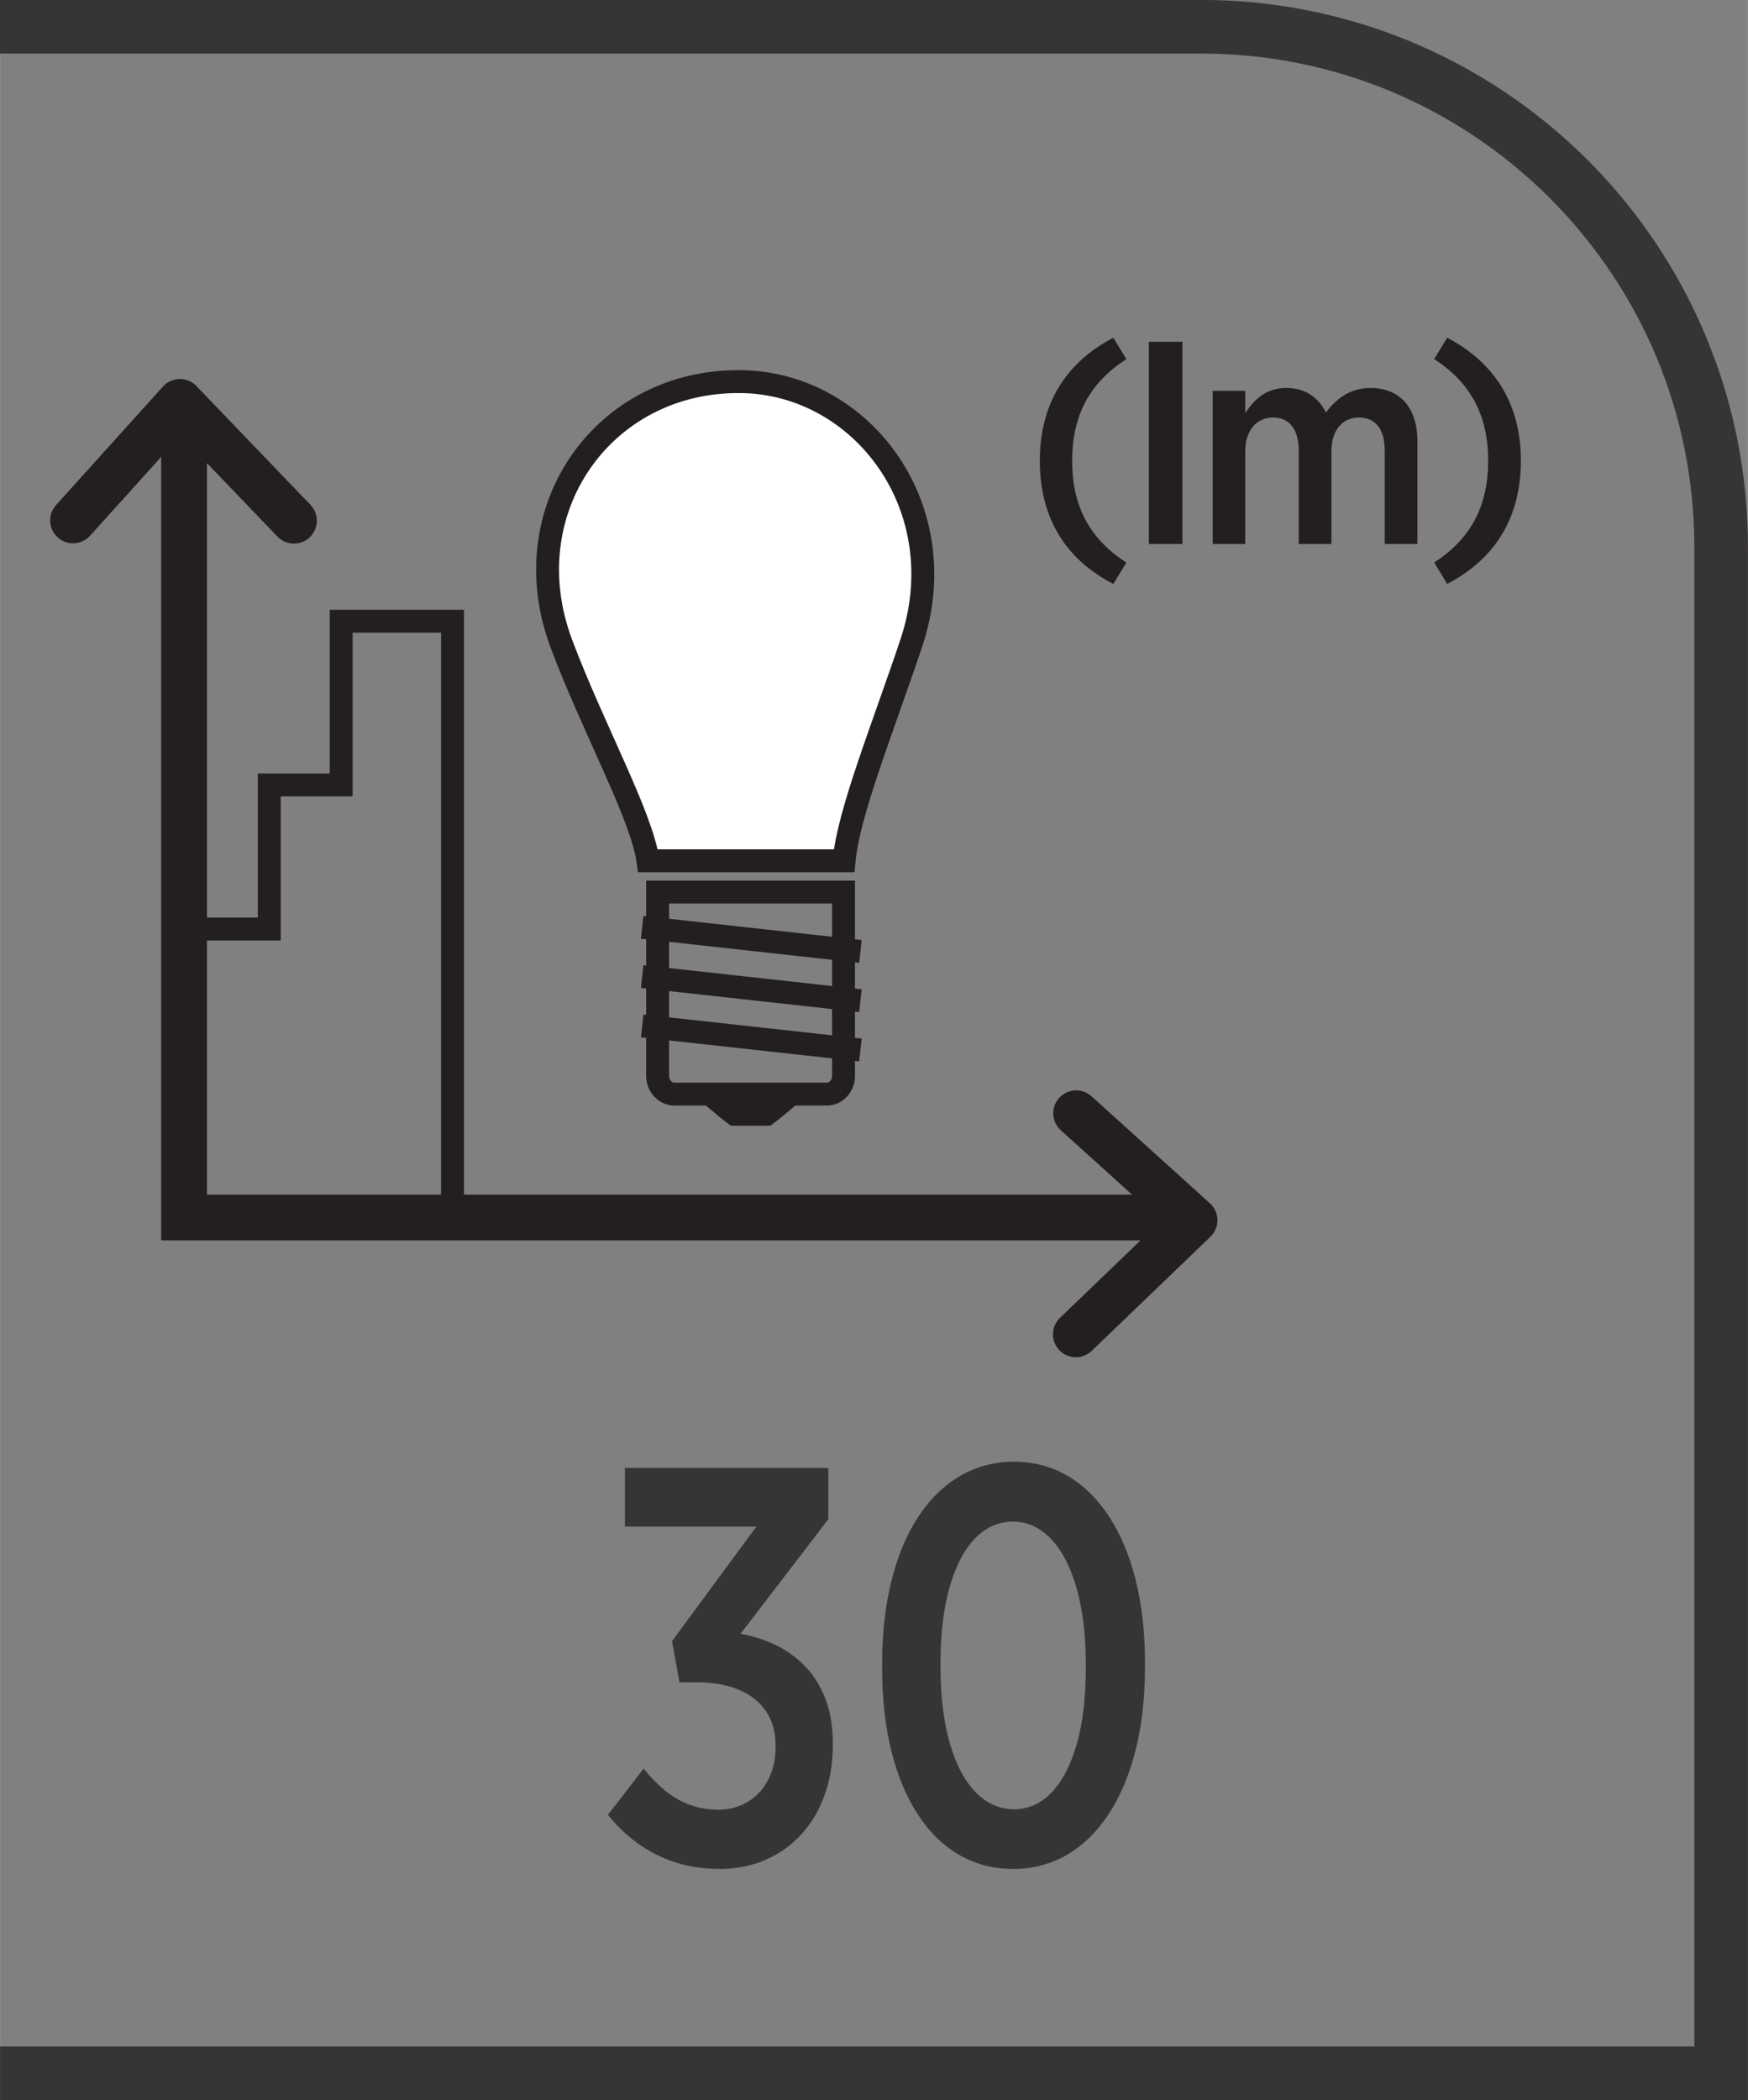
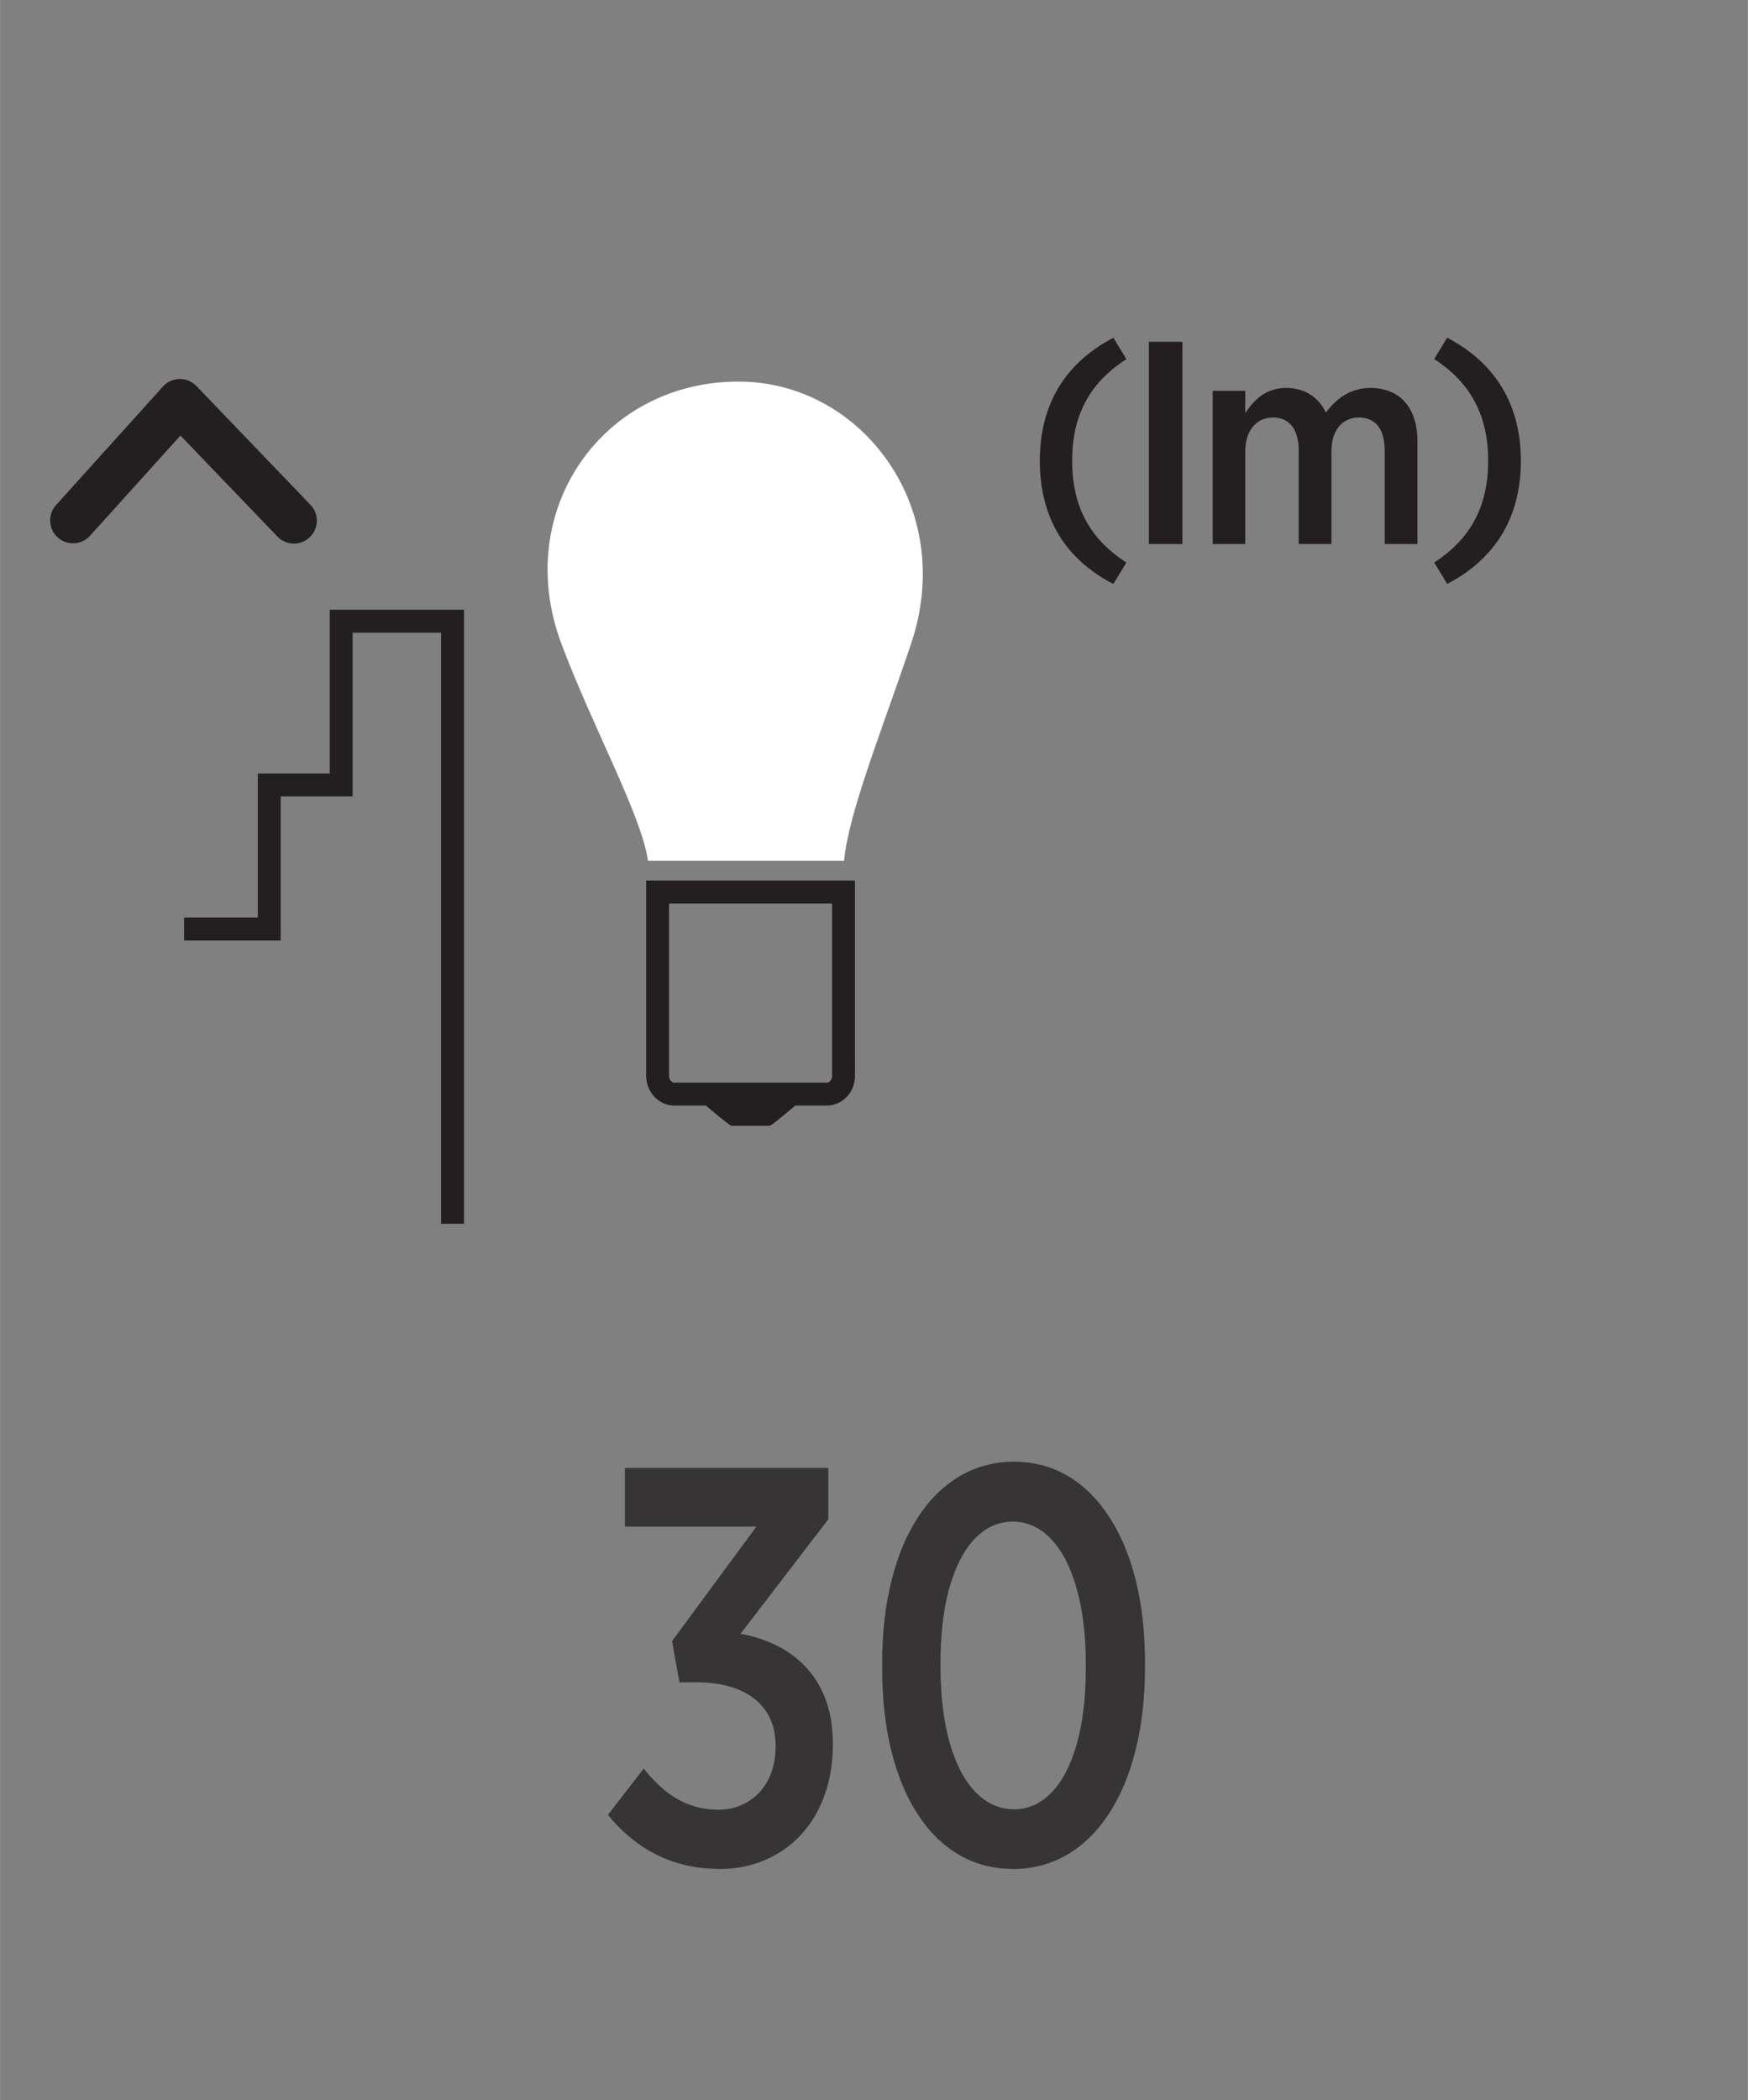
<svg xmlns="http://www.w3.org/2000/svg" xml:space="preserve" width="6.73mm" height="8.082mm" style="shape-rendering:geometricPrecision; text-rendering:geometricPrecision; image-rendering:optimizeQuality; fill-rule:evenodd; clip-rule:evenodd" viewBox="0 0 24.809 29.795">
  <rect x="0" y="0" width="24.809" height="29.795" fill="#808080" stroke="none" />
  <defs>
    <style type="text/css">
   
    .str0 {stroke:#231F20;stroke-width:0.325}
    .str1 {stroke:#231F20;stroke-width:0.65;stroke-linecap:round}
    .str2 {stroke:#231F20;stroke-width:0.65;stroke-linecap:round;stroke-linejoin:round}
    .fil1 {fill:none;fill-rule:nonzero}
    .fil0 {fill:#373435;fill-rule:nonzero}
    .fil2 {fill:#231F20;fill-rule:nonzero}
    .fil3 {fill:white;fill-rule:nonzero}
   
  </style>
  </defs>
  <g id="Layer_x0020_1">
    <g id="_689497560">
-       <path id="_689498208" class="fil0" d="M0.182 29.034l23.866 0 0 -21.271c0,-0.95 -0.189,-1.855 -0.53,-2.679 -0.354,-0.855 -0.875,-1.627 -1.521,-2.273 -0.646,-0.646 -1.418,-1.167 -2.272,-1.521 -0.824,-0.341 -1.729,-0.53 -2.679,-0.53l-17.047 0 0 -0.761 17.047 0c1.05,0 2.053,0.21 2.968,0.588 0.951,0.394 1.807,0.971 2.522,1.685 0.714,0.714 1.291,1.57 1.685,2.522 0.379,0.915 0.588,1.918 0.588,2.969l0 22.031 -24.809 0 0 -0.761 0.182 0z" />
      <path id="_689498712" class="fil1 str0" d="M11.973 15.26c0,0.145 -0.107,0.262 -0.237,0.262l-2.167 0c-0.13,0 -0.236,-0.118 -0.236,-0.262l0 -2.604 2.639 0 0 2.604z" />
      <path id="_689497440" class="fil2" d="M10.925 15.971l-0.545 0c-0.032,0 -0.536,-0.435 -0.536,-0.435l1.617 0c0,0 -0.503,0.435 -0.536,0.435z" />
-       <path id="_689497368" class="fil1 str0" d="M9.114 14.555l3.098 0.341m-3.098 -1.041l3.098 0.342m-3.098 -1.041l3.098 0.342" />
      <path id="_689498088" class="fil3" d="M11.98 12.212c0.062,-0.678 0.533,-1.837 0.951,-3.08 0.648,-1.921 -0.692,-3.694 -2.41,-3.718 -1.957,-0.027 -3.264,1.824 -2.554,3.718 0.449,1.194 1.144,2.45 1.229,3.08l2.784 0z" />
-       <path id="_689498040" class="fil1 str0" d="M11.98 12.212c0.062,-0.678 0.533,-1.837 0.951,-3.08 0.648,-1.921 -0.692,-3.694 -2.41,-3.718 -1.957,-0.027 -3.264,1.824 -2.554,3.718 0.449,1.194 1.144,2.45 1.229,3.08l2.784 0z" />
      <polyline id="_689497896" class="fil1 str0" points="2.612,13.18 3.821,13.18 3.821,11.136 4.842,11.136 4.842,8.813 6.422,8.813 6.422,17.362 " />
      <path id="_689497800" class="fil2" d="M15.802 8.284l0.185 -0.303c-0.529,-0.34 -0.77,-0.808 -0.77,-1.443 0,-0.636 0.241,-1.103 0.77,-1.443l-0.185 -0.303c-0.692,0.361 -1.044,0.955 -1.044,1.746 0,0.795 0.352,1.39 1.044,1.747zm0.504 -0.566l0.476 0 0 -2.869 -0.476 0 0 2.869zm0.906 0l0.462 0 0 -1.312c0,-0.299 0.16,-0.483 0.394,-0.483 0.23,0 0.365,0.164 0.365,0.472l0 1.323 0.464 0 0 -1.315c0,-0.308 0.164,-0.48 0.389,-0.48 0.237,0 0.368,0.164 0.368,0.475l0 1.32 0.464 0 0 -1.455c0,-0.493 -0.262,-0.759 -0.665,-0.759 -0.29,0 -0.487,0.152 -0.634,0.349 -0.104,-0.214 -0.295,-0.349 -0.563,-0.349 -0.287,0 -0.454,0.164 -0.582,0.357l0 -0.316 -0.462 0 0 2.173zm3.328 0.566c0.689,-0.357 1.046,-0.952 1.046,-1.747 0,-0.791 -0.357,-1.385 -1.046,-1.746l-0.184 0.303c0.524,0.341 0.766,0.808 0.766,1.443 0,0.636 -0.241,1.103 -0.766,1.443l0.184 0.303z" />
-       <polyline id="_689497968" class="fil1 str1" points="2.612,5.85 2.612,17.273 16.876,17.273 " />
-       <polyline id="_689497752" class="fil1 str2" points="15.27,18.93 16.954,17.312 15.274,15.794 " />
      <polyline id="_689497656" class="fil1 str2" points="4.171,7.387 2.553,5.702 1.036,7.383 " />
      <path id="_689497824" class="fil0" d="M10.209 26.516c0.237,-0.001 0.454,-0.044 0.65,-0.128 0.196,-0.084 0.366,-0.204 0.51,-0.359 0.143,-0.156 0.255,-0.341 0.332,-0.556 0.079,-0.215 0.119,-0.455 0.119,-0.717l0 -0.024c-0.001,-0.244 -0.037,-0.456 -0.108,-0.638 -0.072,-0.181 -0.168,-0.335 -0.291,-0.46 -0.122,-0.125 -0.262,-0.224 -0.418,-0.299 -0.156,-0.074 -0.32,-0.126 -0.493,-0.156l1.246 -1.625 0 -0.728 -2.887 0 0 0.832 1.866 0 -1.197 1.625 0.105 0.584 0.246 0c0.229,0 0.427,0.035 0.594,0.104 0.167,0.069 0.296,0.171 0.387,0.304 0.091,0.133 0.137,0.296 0.138,0.488l0 0.024c-0.001,0.18 -0.038,0.336 -0.108,0.468 -0.07,0.133 -0.167,0.236 -0.289,0.309 -0.121,0.072 -0.259,0.109 -0.413,0.111 -0.156,-0.001 -0.298,-0.027 -0.426,-0.077 -0.127,-0.049 -0.243,-0.119 -0.347,-0.206 -0.104,-0.088 -0.201,-0.188 -0.29,-0.301l-0.507 0.656c0.122,0.153 0.262,0.287 0.419,0.401 0.156,0.115 0.331,0.205 0.525,0.269 0.192,0.064 0.404,0.096 0.634,0.097zm4.168 0c0.286,-0.001 0.544,-0.071 0.775,-0.207 0.229,-0.136 0.426,-0.33 0.59,-0.582 0.163,-0.252 0.289,-0.552 0.376,-0.9 0.088,-0.348 0.131,-0.735 0.133,-1.16l0 -0.088c-0.001,-0.428 -0.045,-0.815 -0.132,-1.163 -0.088,-0.348 -0.213,-0.647 -0.376,-0.897 -0.163,-0.251 -0.358,-0.443 -0.585,-0.578 -0.229,-0.135 -0.484,-0.202 -0.766,-0.204 -0.286,0.001 -0.544,0.071 -0.773,0.207 -0.23,0.136 -0.427,0.329 -0.59,0.581 -0.164,0.252 -0.29,0.551 -0.376,0.901 -0.088,0.348 -0.132,0.735 -0.133,1.16l0 0.088c0.001,0.428 0.044,0.815 0.13,1.163 0.086,0.348 0.21,0.647 0.372,0.897 0.161,0.251 0.357,0.443 0.584,0.577 0.229,0.135 0.486,0.203 0.772,0.204zm0.014 -0.848c-0.208,-0.001 -0.39,-0.083 -0.546,-0.244 -0.156,-0.16 -0.277,-0.391 -0.364,-0.691 -0.087,-0.301 -0.131,-0.661 -0.133,-1.082l0 -0.064c0.001,-0.417 0.045,-0.776 0.13,-1.073 0.086,-0.297 0.205,-0.527 0.359,-0.686 0.154,-0.16 0.333,-0.24 0.539,-0.241 0.205,0.001 0.386,0.083 0.541,0.246 0.154,0.161 0.275,0.393 0.361,0.693 0.087,0.3 0.132,0.66 0.133,1.078l0 0.064c-0.001,0.418 -0.043,0.775 -0.128,1.074 -0.085,0.297 -0.203,0.527 -0.356,0.686 -0.153,0.16 -0.332,0.24 -0.537,0.241z" />
    </g>
  </g>
</svg>